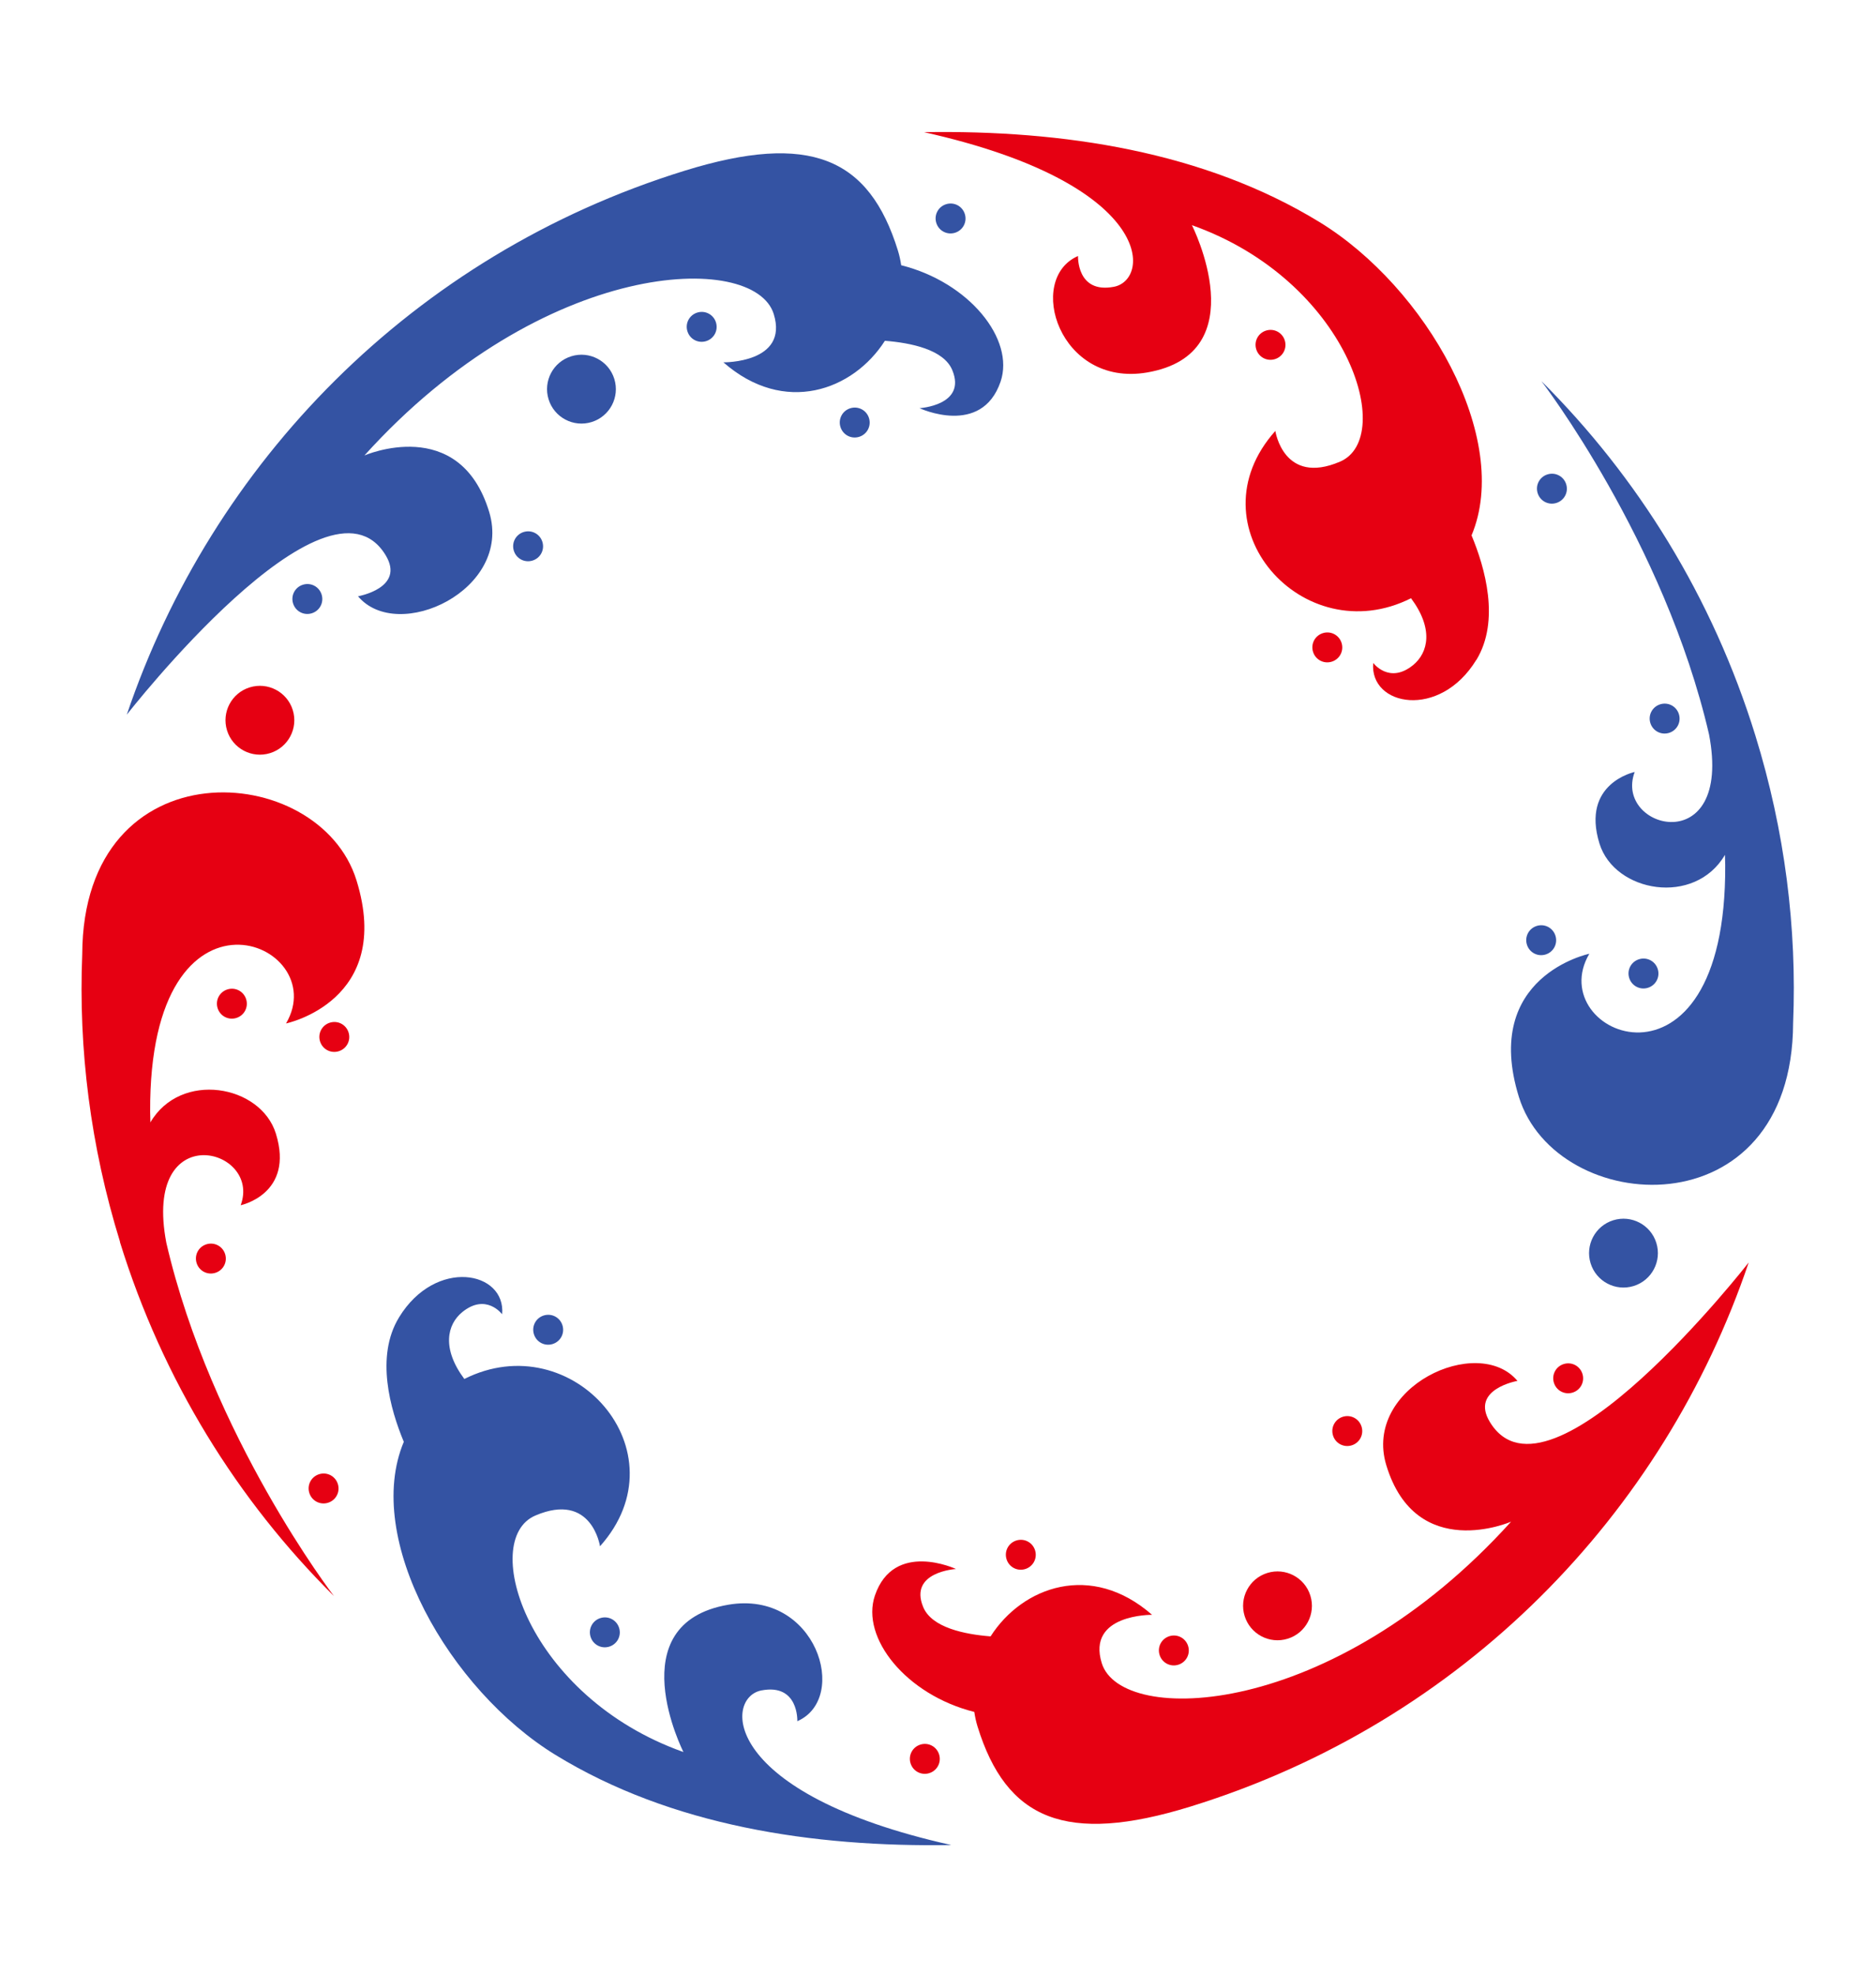
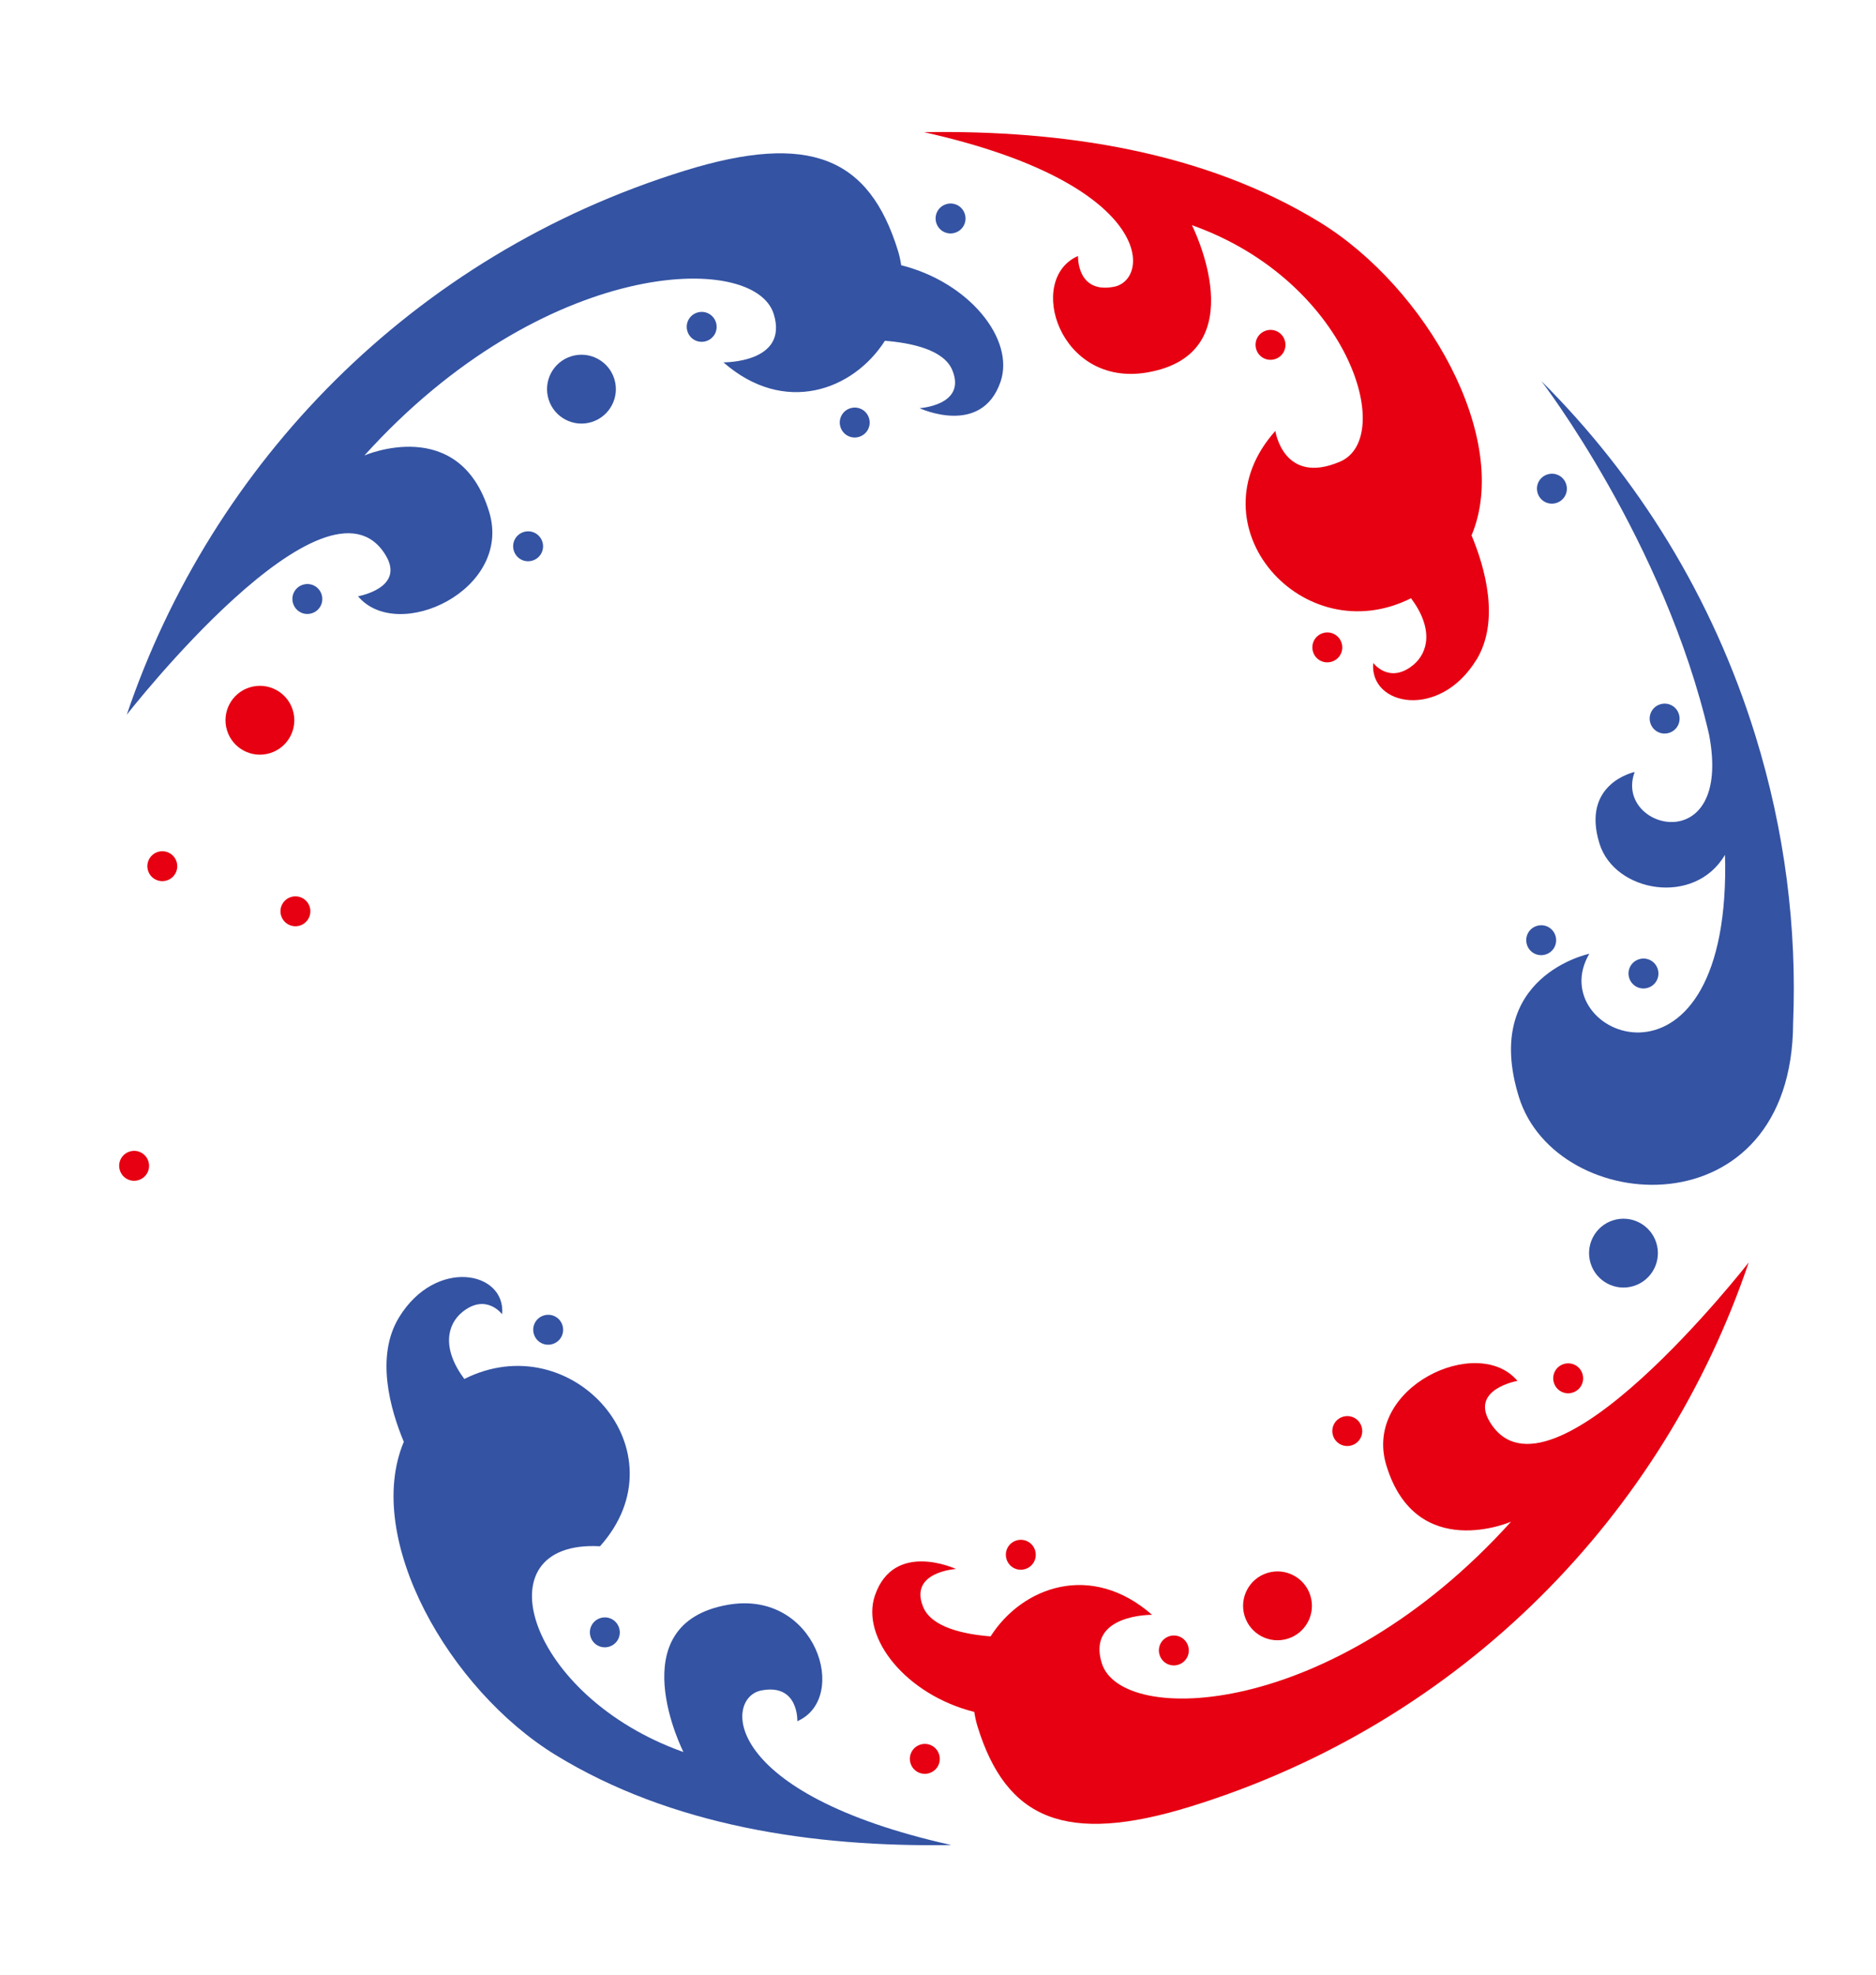
<svg xmlns="http://www.w3.org/2000/svg" width="648" height="682" viewBox="0 0 648 682" fill="none">
-   <path d="M67.907 436.103C68.755 438.843 71.625 440.356 74.365 439.508C77.105 438.66 78.618 435.79 77.77 433.05C76.922 430.31 74.052 428.797 71.312 429.645C68.572 430.493 67.058 433.363 67.907 436.103ZM78.569 341.638C81.309 340.79 84.18 342.304 85.028 345.043C85.876 347.783 84.362 350.654 81.623 351.502C78.883 352.35 76.012 350.837 75.164 348.097C74.316 345.357 75.829 342.486 78.569 341.638ZM113.95 353.122C116.69 352.274 119.56 353.788 120.408 356.527C121.256 359.267 119.743 362.138 117.003 362.986C114.263 363.834 111.393 362.321 110.545 359.581C109.697 356.841 111.21 353.97 113.95 353.122ZM110.243 509.03C112.983 508.182 115.853 509.696 116.701 512.435C117.55 515.175 116.036 518.046 113.296 518.894C110.557 519.742 107.686 518.229 106.838 515.489C105.99 512.749 107.503 509.879 110.243 509.03ZM41.459 428.787C31.219 395.709 27.075 362.219 28.408 329.489C28.649 257.084 110.233 262.29 123.141 303.985C136.048 345.681 98.802 353.39 98.802 353.39C115.256 325.423 51.421 298.728 51.861 383.915C51.851 385.119 51.957 386.342 51.947 387.546C62.411 369.677 90.066 374.545 95.294 391.433C101.755 412.305 83.132 416.16 83.132 416.16C90.521 396.295 49.168 385.622 57.451 429.132C72.951 495.955 115.356 551.119 115.356 551.119C82.106 518.123 56.228 476.675 41.409 428.802L41.459 428.787Z" fill="#E60012" />
  <path d="M103.57 319.597C100.846 320.44 97.955 318.915 97.112 316.192C96.269 313.468 97.793 310.576 100.517 309.733C103.24 308.89 106.132 310.415 106.975 313.138C107.818 315.862 106.294 318.754 103.57 319.597Z" fill="#E60012" />
  <path d="M57.59 304.024C54.866 304.868 51.975 303.343 51.132 300.619C50.288 297.896 51.813 295.004 54.537 294.161C57.26 293.318 60.152 294.842 60.995 297.566C61.838 300.29 60.314 303.181 57.59 304.024Z" fill="#E60012" />
  <path d="M41.395 404.077C42.244 406.817 45.114 408.331 47.854 407.482C50.594 406.634 52.107 403.764 51.259 401.024C50.411 398.284 47.541 396.771 44.801 397.619C42.061 398.467 40.547 401.337 41.395 404.077Z" fill="#E60012" />
-   <path d="M203.99 565.17C204.838 567.91 207.709 569.423 210.449 568.575C213.189 567.727 214.702 564.856 213.854 562.116C213.006 559.377 210.135 557.863 207.395 558.711C204.656 559.559 203.142 562.43 203.99 565.17ZM187.825 454.226C190.565 453.378 193.436 454.891 194.284 457.631C195.132 460.371 193.618 463.241 190.879 464.09C188.139 464.938 185.268 463.424 184.42 460.684C183.572 457.945 185.085 455.074 187.825 454.226ZM137.85 454.848C150.502 434.173 174.779 438.885 173.451 453.817C173.451 453.817 167.921 446.358 159.678 453.059C154.406 457.365 152.545 465.639 160.384 476.15C197.753 457.376 236.493 501.229 207.254 533.917C207.254 533.917 204.445 514.97 184.918 523.308C165.39 531.646 182.168 585.845 236.072 604.97C236.072 604.97 213.556 560.626 251.551 554.104C281.931 548.904 293.543 586.415 275.41 594.321C275.41 594.321 275.94 581.219 263.004 583.695C250.069 586.171 248.909 619.283 328.606 637.083C280.591 637.862 231.829 630.412 191.96 606.015C155.184 583.499 125.432 531.296 139.48 497.851C134.822 486.683 129.592 468.377 137.816 454.913L137.85 454.848Z" fill="#3453A3" />
+   <path d="M203.99 565.17C204.838 567.91 207.709 569.423 210.449 568.575C213.189 567.727 214.702 564.856 213.854 562.116C213.006 559.377 210.135 557.863 207.395 558.711C204.656 559.559 203.142 562.43 203.99 565.17ZM187.825 454.226C190.565 453.378 193.436 454.891 194.284 457.631C195.132 460.371 193.618 463.241 190.879 464.09C188.139 464.938 185.268 463.424 184.42 460.684C183.572 457.945 185.085 455.074 187.825 454.226ZM137.85 454.848C150.502 434.173 174.779 438.885 173.451 453.817C173.451 453.817 167.921 446.358 159.678 453.059C154.406 457.365 152.545 465.639 160.384 476.15C197.753 457.376 236.493 501.229 207.254 533.917C165.39 531.646 182.168 585.845 236.072 604.97C236.072 604.97 213.556 560.626 251.551 554.104C281.931 548.904 293.543 586.415 275.41 594.321C275.41 594.321 275.94 581.219 263.004 583.695C250.069 586.171 248.909 619.283 328.606 637.083C280.591 637.862 231.829 630.412 191.96 606.015C155.184 583.499 125.432 531.296 139.48 497.851C134.822 486.683 129.592 468.377 137.816 454.913L137.85 454.848Z" fill="#3453A3" />
  <path d="M187.492 505.697C188.341 508.437 191.211 509.951 193.951 509.103C196.691 508.254 198.204 505.384 197.356 502.644C196.508 499.904 193.637 498.391 190.898 499.239C188.158 500.087 186.644 502.958 187.492 505.697Z" fill="#3453A3" />
  <path d="M149.296 502.4C150.144 505.14 153.014 506.653 155.754 505.805C158.494 504.957 160.007 502.087 159.159 499.347C158.311 496.607 155.441 495.094 152.701 495.942C149.961 496.79 148.448 499.66 149.296 502.4Z" fill="#3453A3" />
  <path d="M251.348 572.673C252.196 575.413 255.066 576.926 257.806 576.078C260.546 575.23 262.059 572.36 261.211 569.62C260.363 566.88 257.493 565.366 254.753 566.215C252.013 567.063 250.5 569.933 251.348 572.673Z" fill="#3453A3" />
  <path d="M579.921 246.599C579.073 243.86 576.203 242.346 573.463 243.194C570.723 244.043 569.21 246.913 570.058 249.653C570.906 252.393 573.776 253.906 576.516 253.058C579.256 252.21 580.77 249.339 579.921 246.599ZM569.209 341.08C566.469 341.928 563.599 340.414 562.751 337.675C561.902 334.935 563.416 332.064 566.156 331.216C568.896 330.368 571.766 331.881 572.614 334.621C573.462 337.361 571.949 340.232 569.209 341.08ZM533.878 329.58C531.138 330.428 528.268 328.915 527.42 326.175C526.572 323.435 528.085 320.565 530.825 319.717C533.565 318.869 536.435 320.382 537.283 323.122C538.132 325.862 536.618 328.732 533.878 329.58ZM537.585 173.672C534.845 174.52 531.975 173.007 531.127 170.267C530.278 167.527 531.792 164.657 534.532 163.809C537.272 162.961 540.142 164.474 540.99 167.214C541.838 169.954 540.325 172.824 537.585 173.672ZM606.319 253.931C616.559 287.009 620.703 320.499 619.371 353.229C619.13 425.634 537.545 420.428 524.638 378.733C511.73 337.037 548.976 329.328 548.976 329.328C532.522 357.295 596.358 383.99 595.917 298.803C595.927 297.599 595.821 296.376 595.831 295.172C585.368 313.041 557.712 308.173 552.485 291.285C546.023 270.413 564.646 266.558 564.646 266.558C557.257 286.423 598.66 297.081 590.327 253.586C574.828 186.763 532.422 131.599 532.422 131.599C565.638 164.661 591.5 206.058 606.319 253.931Z" fill="#3453A3" />
  <path d="M550.715 366.511C549.867 363.772 546.996 362.258 544.256 363.106C541.517 363.954 540.003 366.825 540.851 369.565C541.7 372.305 544.57 373.818 547.31 372.97C550.05 372.122 551.563 369.251 550.715 366.511Z" fill="#3453A3" />
  <path d="M596.71 382.133C595.862 379.394 592.992 377.88 590.252 378.728C587.512 379.576 585.999 382.447 586.847 385.187C587.695 387.927 590.566 389.44 593.305 388.592C596.045 387.744 597.559 384.873 596.71 382.133Z" fill="#3453A3" />
  <path d="M606.444 278.676C605.596 275.936 602.726 274.423 599.986 275.271C597.246 276.119 595.733 278.989 596.581 281.729C597.429 284.469 600.3 285.982 603.039 285.134C605.779 284.286 607.293 281.416 606.444 278.676Z" fill="#3453A3" />
  <path d="M443.786 117.549C442.938 114.809 440.068 113.295 437.328 114.143C434.588 114.992 433.075 117.862 433.923 120.602C434.771 123.342 437.641 124.855 440.381 124.007C443.121 123.159 444.634 120.288 443.786 117.549ZM460.001 228.477C457.261 229.325 454.391 227.812 453.543 225.072C452.695 222.332 454.208 219.461 456.948 218.613C459.688 217.765 462.558 219.279 463.406 222.018C464.254 224.758 462.741 227.629 460.001 228.477ZM509.926 227.87C497.275 248.546 472.998 243.833 474.326 228.901C474.326 228.901 479.855 236.36 488.099 229.66C493.371 225.353 495.232 217.08 487.392 206.569C450.024 225.342 411.283 181.49 440.523 148.801C440.523 148.801 443.331 167.748 462.859 159.41C482.387 151.073 465.609 96.873 411.705 77.749C411.705 77.749 434.221 122.093 396.225 128.614C365.846 133.815 354.234 96.303 372.367 88.397C372.367 88.397 371.837 101.499 384.773 99.023C397.708 96.548 398.867 63.435 319.17 45.635C367.186 44.856 415.948 52.307 455.817 76.704C492.593 99.219 522.345 151.422 508.297 184.867C512.955 196.035 518.185 214.342 509.976 227.855L509.926 227.87Z" fill="#E60012" />
  <path d="M456.88 183.479C454.157 184.322 451.265 182.797 450.422 180.073C449.579 177.35 451.103 174.458 453.827 173.615C456.551 172.772 459.442 174.296 460.285 177.02C461.129 179.744 459.604 182.635 456.88 183.479Z" fill="#E60012" />
-   <path d="M495.09 186.827C492.366 187.67 489.475 186.145 488.632 183.422C487.788 180.698 489.313 177.806 492.037 176.963C494.76 176.12 497.652 177.645 498.495 180.368C499.338 183.092 497.814 185.984 495.09 186.827Z" fill="#E60012" />
  <path d="M393.038 116.554C390.314 117.397 387.423 115.872 386.58 113.149C385.737 110.425 387.261 107.533 389.985 106.69C392.708 105.847 395.6 107.372 396.443 110.095C397.286 112.819 395.762 115.711 393.038 116.554Z" fill="#E60012" />
  <path d="M101.234 208.357C102.082 211.097 104.953 212.61 107.692 211.762C110.432 210.914 111.946 208.044 111.097 205.304C110.249 202.564 107.379 201.051 104.639 201.899C101.899 202.747 100.386 205.617 101.234 208.357ZM180.889 183.699C183.629 182.851 186.5 184.365 187.348 187.104C188.196 189.844 186.682 192.715 183.943 193.563C181.203 194.411 178.332 192.898 177.484 190.158C176.636 187.418 178.149 184.548 180.889 183.699ZM240.847 107.93C243.587 107.081 246.457 108.595 247.305 111.335C248.153 114.075 246.64 116.945 243.9 117.793C241.16 118.641 238.29 117.128 237.442 114.388C236.594 111.648 238.107 108.778 240.847 107.93ZM293.709 140.969C296.448 140.121 299.319 141.634 300.167 144.374C301.015 147.114 299.502 149.985 296.762 150.833C294.022 151.681 291.152 150.168 290.304 147.428C289.455 144.688 290.969 141.817 293.709 140.969ZM326.814 70.509C329.554 69.661 332.424 71.174 333.273 73.914C334.121 76.654 332.607 79.525 329.867 80.373C327.128 81.221 324.257 79.707 323.409 76.968C322.561 74.228 324.074 71.357 326.814 70.509ZM125.823 157.292C125.823 157.292 158.709 142.909 168.981 176.795C177.093 203.708 137.355 222.232 123.67 205.888C123.67 205.888 140.094 203.042 133.196 191.694C112.888 158.185 43.797 246.772 43.797 246.772C73.129 160.066 142.291 88.107 236.492 58.946C279.732 45.561 300.225 54.448 310.156 86.529C310.68 88.223 311.04 89.913 311.284 91.584C334.777 97.468 350.584 117.14 345.617 131.779C339.051 150.953 317.61 140.94 317.61 140.94C317.61 140.94 333.96 139.973 328.944 127.824C326.029 120.701 314.665 118.378 305.658 117.673C294.664 134.887 270.858 143.512 249.878 125.114C249.878 125.114 272.519 125.42 267.26 108.433C260.521 86.663 187.633 88.919 125.873 157.277L125.823 157.292Z" fill="#3453A3" />
  <path d="M281.31 111.672C282.159 114.411 285.029 115.925 287.769 115.077C290.509 114.229 292.022 111.358 291.174 108.618C290.326 105.878 287.455 104.365 284.716 105.213C281.976 106.061 280.462 108.932 281.31 111.672Z" fill="#3453A3" />
  <path d="M251.998 82.751C249.274 83.594 246.383 82.07 245.54 79.346C244.696 76.622 246.221 73.731 248.945 72.888C251.668 72.044 254.56 73.569 255.403 76.293C256.246 79.016 254.722 81.908 251.998 82.751Z" fill="#3453A3" />
  <path d="M144.867 178.255C145.715 180.995 148.585 182.508 151.325 181.66C154.065 180.812 155.579 177.942 154.73 175.202C153.882 172.462 151.012 170.949 148.272 171.797C145.532 172.645 144.019 175.515 144.867 178.255Z" fill="#3453A3" />
  <path d="M99.532 167.942C100.38 170.682 103.25 172.195 105.99 171.347C108.73 170.499 110.244 167.629 109.395 164.889C108.547 162.149 105.677 160.636 102.937 161.484C100.197 162.332 98.684 165.202 99.532 167.942Z" fill="#3453A3" />
  <circle cx="11.888" cy="11.888" r="11.888" transform="matrix(-0.955 0.296 0.296 0.955 208.677 119.5)" fill="#3453A3" />
  <path d="M546.605 474.397C545.757 471.657 542.886 470.143 540.146 470.991C537.406 471.84 535.893 474.71 536.741 477.45C537.589 480.19 540.46 481.703 543.2 480.855C545.939 480.007 547.453 477.136 546.605 474.397ZM466.9 499.07C464.16 499.918 461.289 498.405 460.441 495.665C459.593 492.925 461.106 490.054 463.846 489.206C466.586 488.358 469.457 489.872 470.305 492.611C471.153 495.351 469.639 498.222 466.9 499.07ZM406.992 574.824C404.252 575.672 401.382 574.159 400.533 571.419C399.685 568.679 401.199 565.809 403.939 564.961C406.678 564.112 409.549 565.626 410.397 568.366C411.245 571.106 409.732 573.976 406.992 574.824ZM354.13 541.785C351.39 542.633 348.52 541.119 347.672 538.379C346.824 535.64 348.337 532.769 351.077 531.921C353.817 531.073 356.687 532.586 357.535 535.326C358.383 538.066 356.87 540.936 354.13 541.785ZM320.975 612.26C318.235 613.108 315.364 611.595 314.516 608.855C313.668 606.115 315.182 603.245 317.921 602.396C320.661 601.548 323.532 603.062 324.38 605.802C325.228 608.541 323.715 611.412 320.975 612.26ZM522.001 525.411C522.001 525.411 489.114 539.795 478.843 505.909C470.73 478.996 510.469 460.472 524.153 476.816C524.153 476.816 507.729 479.662 514.627 491.01C534.935 524.519 604.026 435.932 604.026 435.932C574.66 522.703 505.483 594.612 411.331 623.758C368.091 637.143 347.598 628.256 337.667 596.175C337.143 594.481 336.784 592.791 336.539 591.12C313.046 585.236 297.239 565.564 302.206 550.925C308.772 531.751 330.214 541.764 330.214 541.764C330.214 541.764 313.863 542.731 318.88 554.88C321.794 562.003 333.158 564.326 342.165 565.031C353.159 547.817 376.965 539.192 397.945 557.59C397.945 557.59 375.305 557.284 380.563 574.271C387.302 596.04 460.19 593.785 521.951 525.427L522.001 525.411Z" fill="#E60012" />
  <path d="M363.074 577.556C360.35 578.399 357.459 576.874 356.616 574.151C355.772 571.427 357.297 568.535 360.021 567.692C362.744 566.849 365.636 568.374 366.479 571.097C367.322 573.821 365.798 576.713 363.074 577.556Z" fill="#E60012" />
  <path d="M398.897 609.865C396.173 610.708 393.282 609.184 392.439 606.46C391.595 603.736 393.12 600.845 395.844 600.002C398.567 599.159 401.459 600.683 402.302 603.407C403.145 606.131 401.621 609.022 398.897 609.865Z" fill="#E60012" />
  <path d="M499.518 510.972C496.794 511.815 493.903 510.291 493.059 507.567C492.216 504.843 493.741 501.952 496.464 501.109C499.188 500.266 502.08 501.79 502.923 504.514C503.766 507.238 502.242 510.129 499.518 510.972Z" fill="#E60012" />
  <path d="M548.258 514.827C547.409 512.087 544.539 510.574 541.799 511.422C539.059 512.27 537.546 515.14 538.394 517.88C539.242 520.62 542.113 522.133 544.853 521.285C547.592 520.437 549.106 517.567 548.258 514.827Z" fill="#E60012" />
  <circle cx="11.888" cy="11.888" r="11.888" transform="matrix(-0.955 0.296 0.296 0.955 449.105 539.615)" fill="#E60012" />
  <circle cx="11.888" cy="11.888" r="11.888" transform="matrix(-0.955 0.296 0.296 0.955 568.608 417.826)" fill="#3453A3" />
  <circle cx="11.888" cy="11.888" r="11.888" transform="matrix(-0.955 0.296 0.296 0.955 97.608 233.826)" fill="#E60012" />
</svg>